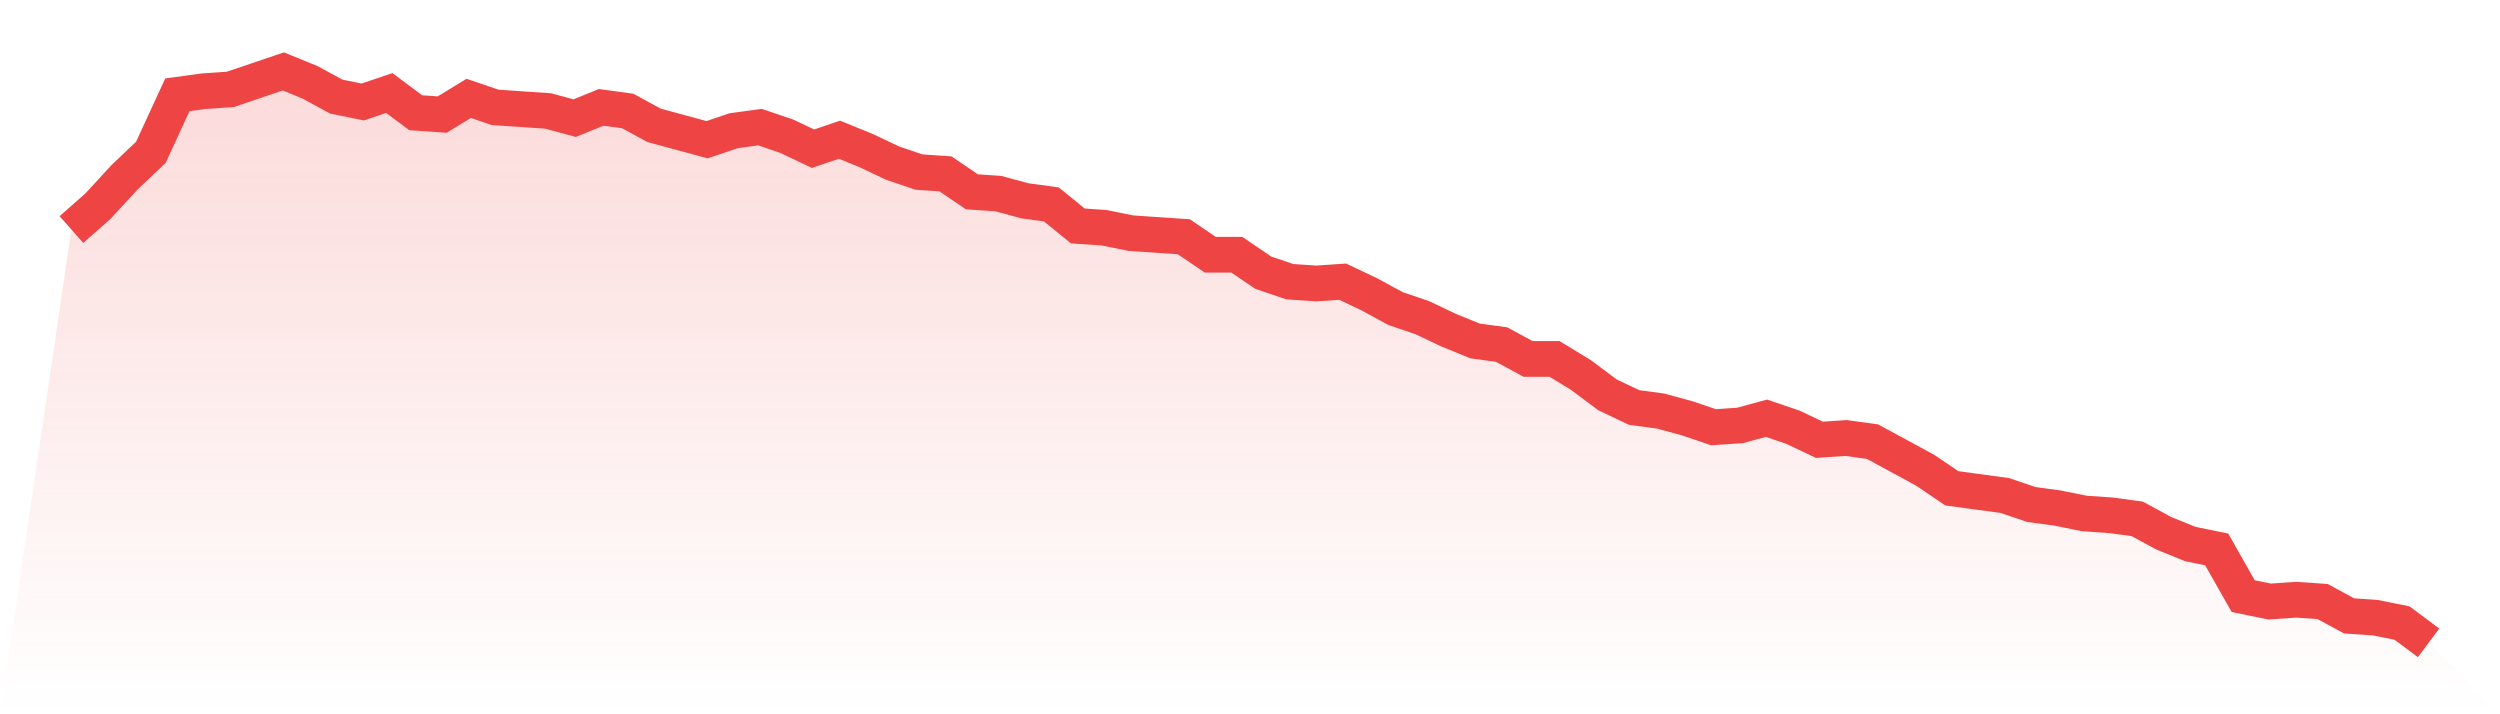
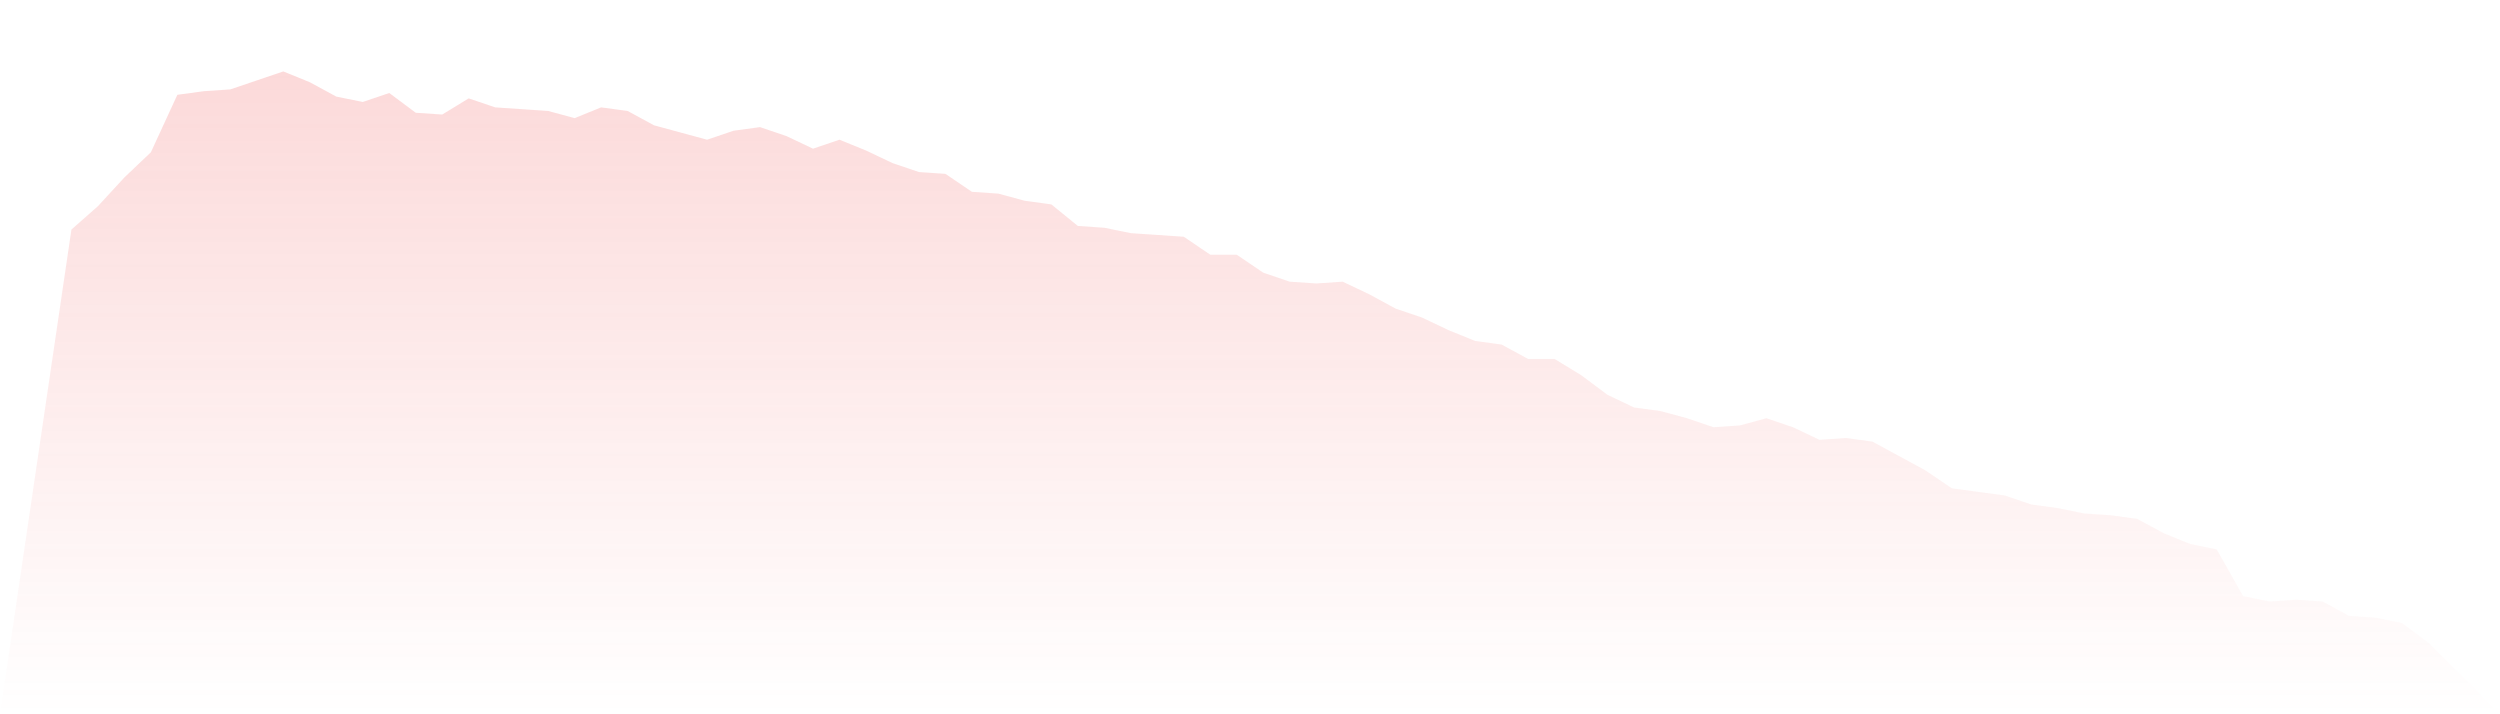
<svg xmlns="http://www.w3.org/2000/svg" viewBox="0 0 140 40">
  <defs>
    <linearGradient id="gradient" x1="0" x2="0" y1="0" y2="1">
      <stop offset="0%" stop-color="#ef4444" stop-opacity="0.2" />
      <stop offset="100%" stop-color="#ef4444" stop-opacity="0" />
    </linearGradient>
  </defs>
  <path d="M4,12.855 L4,12.855 L5.483,11.547 L6.966,9.937 L8.449,8.528 L9.933,5.308 L11.416,5.107 L12.899,5.006 L14.382,4.503 L15.865,4 L17.348,4.604 L18.831,5.409 L20.315,5.711 L21.798,5.208 L23.281,6.314 L24.764,6.415 L26.247,5.509 L27.73,6.013 L29.213,6.113 L30.697,6.214 L32.18,6.616 L33.663,6.013 L35.146,6.214 L36.629,7.019 L38.112,7.421 L39.596,7.824 L41.079,7.321 L42.562,7.119 L44.045,7.623 L45.528,8.327 L47.011,7.824 L48.494,8.428 L49.978,9.132 L51.461,9.635 L52.944,9.736 L54.427,10.742 L55.91,10.843 L57.393,11.245 L58.876,11.447 L60.36,12.654 L61.843,12.755 L63.326,13.057 L64.809,13.157 L66.292,13.258 L67.775,14.264 L69.258,14.264 L70.742,15.27 L72.225,15.774 L73.708,15.874 L75.191,15.774 L76.674,16.478 L78.157,17.283 L79.64,17.786 L81.124,18.491 L82.607,19.094 L84.09,19.296 L85.573,20.101 L87.056,20.101 L88.539,21.006 L90.022,22.113 L91.506,22.818 L92.989,23.019 L94.472,23.421 L95.955,23.925 L97.438,23.824 L98.921,23.421 L100.404,23.925 L101.888,24.629 L103.371,24.528 L104.854,24.73 L106.337,25.535 L107.82,26.34 L109.303,27.346 L110.787,27.547 L112.27,27.748 L113.753,28.252 L115.236,28.453 L116.719,28.755 L118.202,28.855 L119.685,29.057 L121.169,29.862 L122.652,30.465 L124.135,30.767 L125.618,33.384 L127.101,33.686 L128.584,33.585 L130.067,33.686 L131.551,34.491 L133.034,34.591 L134.517,34.893 L136,36 L140,40 L0,40 z" fill="url(#gradient)" />
-   <path d="M4,12.855 L4,12.855 L5.483,11.547 L6.966,9.937 L8.449,8.528 L9.933,5.308 L11.416,5.107 L12.899,5.006 L14.382,4.503 L15.865,4 L17.348,4.604 L18.831,5.409 L20.315,5.711 L21.798,5.208 L23.281,6.314 L24.764,6.415 L26.247,5.509 L27.73,6.013 L29.213,6.113 L30.697,6.214 L32.18,6.616 L33.663,6.013 L35.146,6.214 L36.629,7.019 L38.112,7.421 L39.596,7.824 L41.079,7.321 L42.562,7.119 L44.045,7.623 L45.528,8.327 L47.011,7.824 L48.494,8.428 L49.978,9.132 L51.461,9.635 L52.944,9.736 L54.427,10.742 L55.91,10.843 L57.393,11.245 L58.876,11.447 L60.36,12.654 L61.843,12.755 L63.326,13.057 L64.809,13.157 L66.292,13.258 L67.775,14.264 L69.258,14.264 L70.742,15.27 L72.225,15.774 L73.708,15.874 L75.191,15.774 L76.674,16.478 L78.157,17.283 L79.64,17.786 L81.124,18.491 L82.607,19.094 L84.09,19.296 L85.573,20.101 L87.056,20.101 L88.539,21.006 L90.022,22.113 L91.506,22.818 L92.989,23.019 L94.472,23.421 L95.955,23.925 L97.438,23.824 L98.921,23.421 L100.404,23.925 L101.888,24.629 L103.371,24.528 L104.854,24.73 L106.337,25.535 L107.82,26.34 L109.303,27.346 L110.787,27.547 L112.27,27.748 L113.753,28.252 L115.236,28.453 L116.719,28.755 L118.202,28.855 L119.685,29.057 L121.169,29.862 L122.652,30.465 L124.135,30.767 L125.618,33.384 L127.101,33.686 L128.584,33.585 L130.067,33.686 L131.551,34.491 L133.034,34.591 L134.517,34.893 L136,36" fill="none" stroke="#ef4444" stroke-width="2" />
</svg>